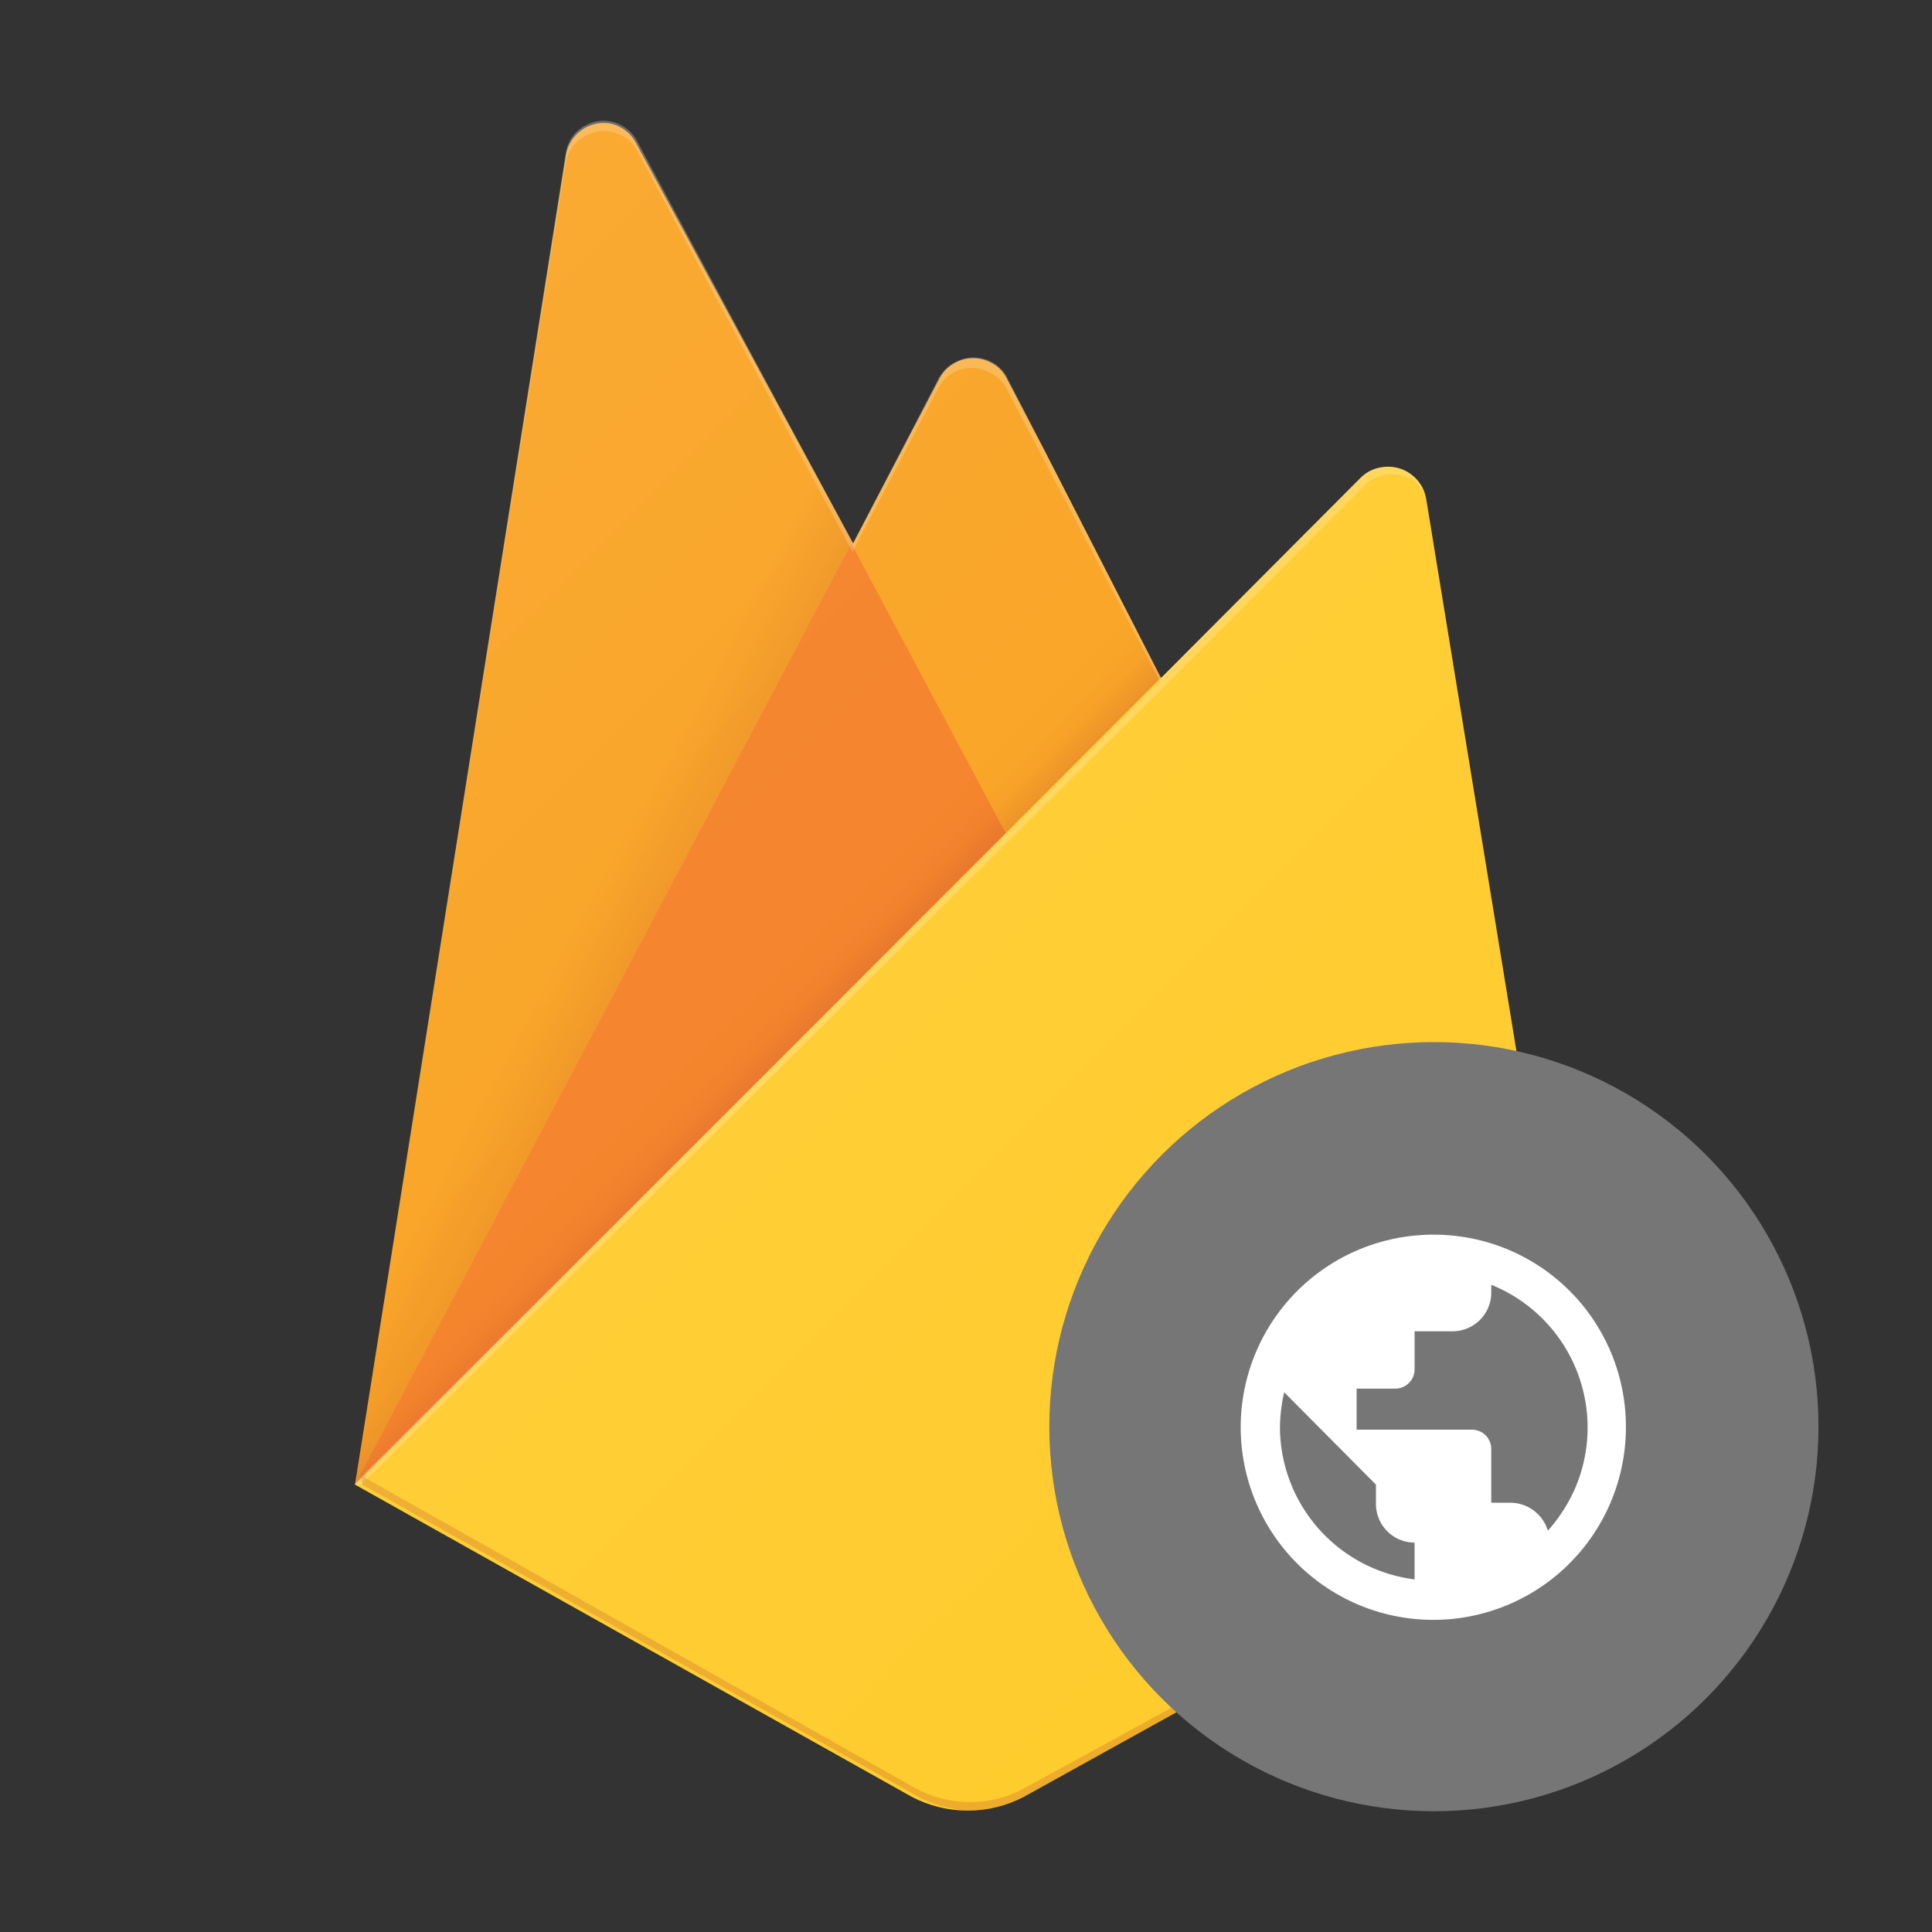
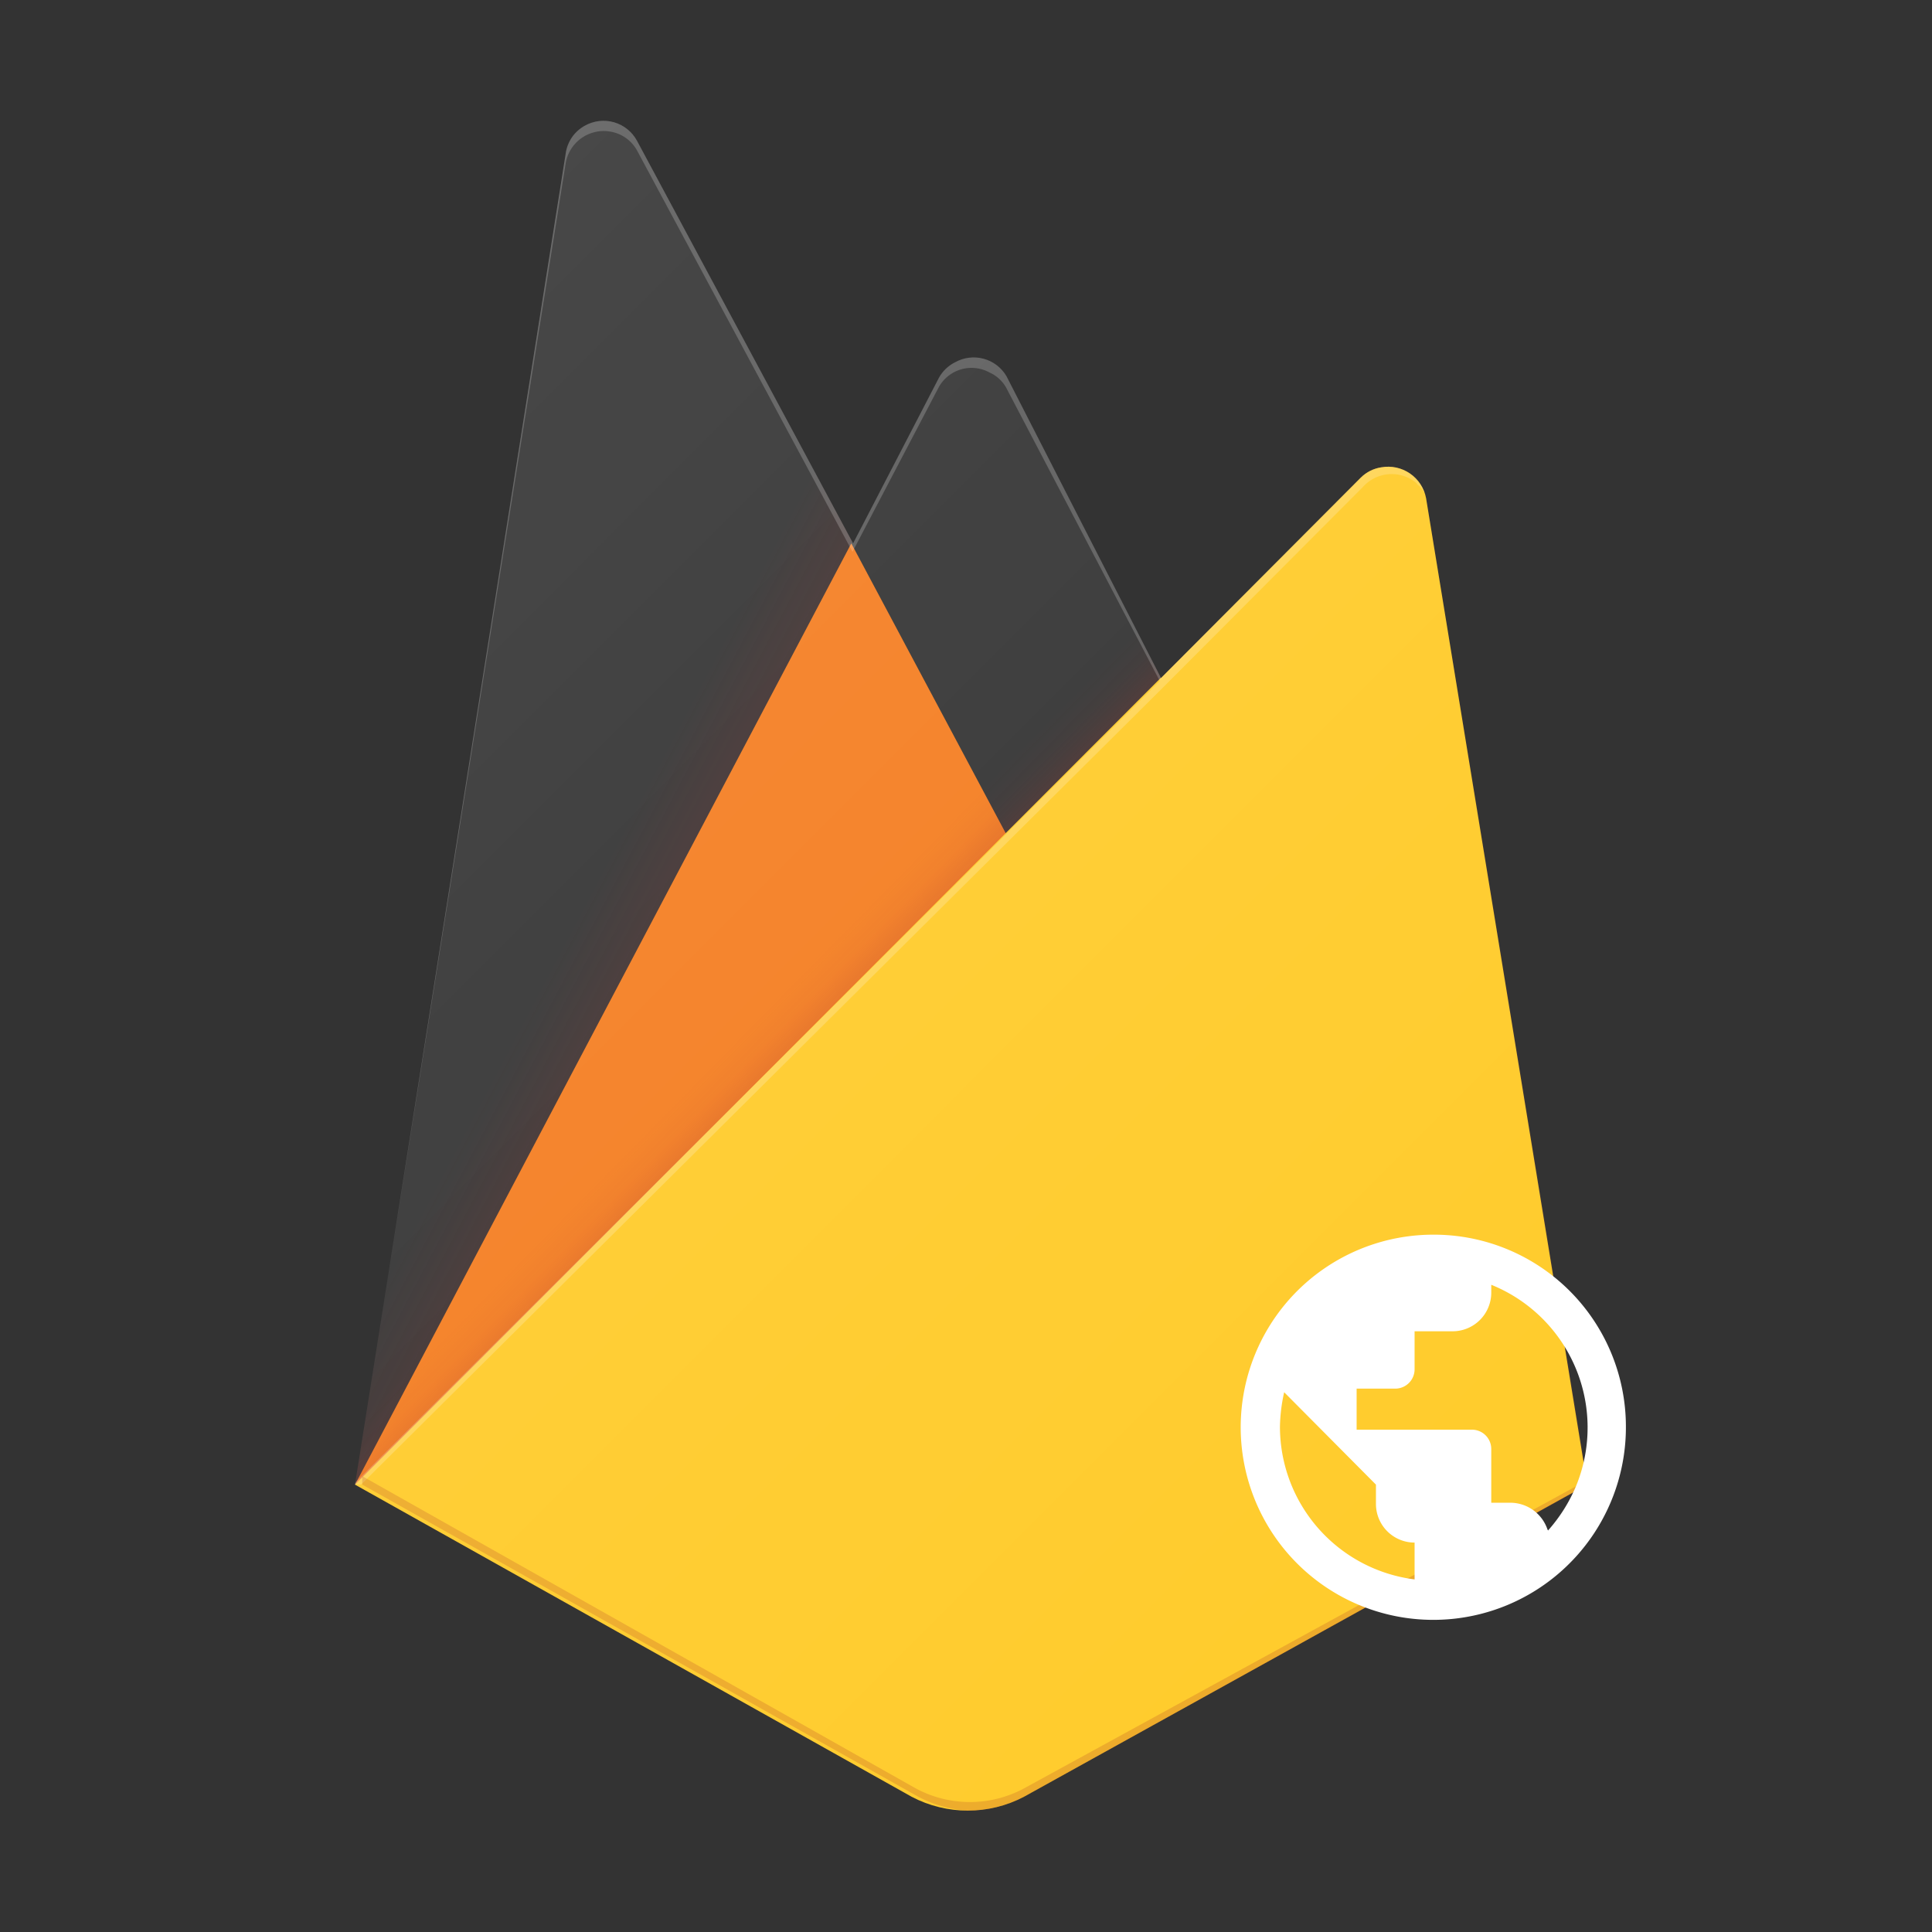
<svg xmlns="http://www.w3.org/2000/svg" width="800px" height="800px" viewBox="0 0 32 32">
  <rect x="0" y="0" width="32" height="32" fill="#333333" stroke="none" />
  <defs>
    <clipPath id="a">
      <path d="M23.62,8.25a.64.64,0,0,0-.74-.51h0a.61.61,0,0,0-.34.17l-3.31,3.32-2.56-5A.63.63,0,0,0,15.82,6h0a.62.62,0,0,0-.27.26L14.13,9,10.55,2.33a.63.63,0,0,0-.86-.25.62.62,0,0,0-.32.46L5.88,24.59l9.22,5.17a2,2,0,0,0,1.86,0l9.34-5.17Z" style="fill:none" />
    </clipPath>
    <linearGradient id="b" x1="9.89" y1="15.04" x2="8.62" y2="14.37" gradientTransform="translate(0 2)" gradientUnits="userSpaceOnUse">
      <stop offset="0" stop-color="#a52a22" />
      <stop offset="0.4" stop-color="#a52a22" stop-opacity="0.5" />
      <stop offset="0.8" stop-color="#a52a22" stop-opacity="0" />
    </linearGradient>
    <linearGradient id="c" x1="15.29" y1="13.2" x2="14.71" y2="12.63" gradientTransform="translate(0 2)" gradientUnits="userSpaceOnUse">
      <stop offset="0" stop-color="#a52a22" stop-opacity="0.8" />
      <stop offset="0.5" stop-color="#a52a22" stop-opacity="0.21" />
      <stop offset="1" stop-color="#a52a22" stop-opacity="0" />
    </linearGradient>
    <linearGradient id="d" x1="5.35" y1="4.94" x2="26.63" y2="26.21" gradientTransform="translate(0 2)" gradientUnits="userSpaceOnUse">
      <stop offset="0" stop-color="#ffffff" stop-opacity="0.1" />
      <stop offset="1" stop-color="#ffffff" stop-opacity="0" />
    </linearGradient>
  </defs>
  <title>file_type_light_firebasehosting</title>
  <g style="clip-path:url(#a)">
-     <path d="M5.88,24.59l3.49-22a.64.64,0,0,1,.7-.55h0a.62.62,0,0,1,.46.32L14.13,9l1.42-2.71A.63.63,0,0,1,16.4,6h0a.57.57,0,0,1,.27.26l9.62,18.33Z" style="fill:#f9a01b" />
    <path d="M17.7,2.16.83.73V31.27l5.05-6.68Z" style="opacity:0.12;isolation:isolate;fill:url(#b)" />
    <path d="M17.83,16,14.1,9,5.88,24.59Z" style="fill:#f47d20" />
    <path d="M.83.73H31.39V31.27H.83Z" style="opacity:0.2;isolation:isolate;fill:url(#c)" />
    <path d="M26.29,24.59,23.62,8.25a.64.64,0,0,0-.74-.51h0a.61.61,0,0,0-.34.17L5.88,24.59l9.22,5.17a1.87,1.87,0,0,0,1.86,0Z" style="fill:#ffcb2a" />
    <path d="M23.62,8.25a.64.64,0,0,0-.74-.51h0a.61.61,0,0,0-.34.17l-3.31,3.32-2.56-5A.63.63,0,0,0,15.82,6h0a.62.62,0,0,0-.27.26L14.13,9,10.55,2.33a.63.63,0,0,0-.86-.25.62.62,0,0,0-.32.46L5.88,24.59h0l.1,0L19.26,11.39l3.31-3.32A.64.64,0,0,1,23.46,8a.12.12,0,0,0,.05.05.68.68,0,0,1,.17.35L26.31,24.6h0ZM5.88,24.56,9.37,2.7a.64.64,0,0,1,.74-.52.62.62,0,0,1,.44.31l3.57,6.65,1.42-2.71a.62.62,0,0,1,.85-.26h0a.59.59,0,0,1,.28.26l2.54,4.85Z" style="fill:#ffffff;fill-opacity:0.2" />
    <path d="M17,29.6a1.89,1.89,0,0,1-1.87,0L6,24.45v.14l9.21,5.17a2,2,0,0,0,1.87,0l9.33-5.17v-.14Z" style="fill:#a52a22;opacity:0.2;isolation:isolate" />
    <path d="M23.62,8.25a.64.64,0,0,0-.74-.51h0a.61.61,0,0,0-.34.17l-3.31,3.32-2.56-5A.63.63,0,0,0,15.82,6h0a.62.62,0,0,0-.27.26L14.13,9,10.55,2.33a.63.63,0,0,0-.86-.25.62.62,0,0,0-.32.46L5.88,24.59l9.22,5.17a2,2,0,0,0,1.86,0l9.34-5.17Z" style="fill:url(#d)" />
  </g>
-   <circle cx="23.75" cy="23.63" r="6.37" style="fill:#767676" />
  <path d="M23.75,20.45a3.19,3.19,0,1,0,3.18,3.18h0A3.18,3.18,0,0,0,23.75,20.45Zm-.32,5.71a2.55,2.55,0,0,1-2.23-2.53,2.78,2.78,0,0,1,.07-.57l1.52,1.53v.32a.64.64,0,0,0,.64.64Zm2.2-.83a.65.65,0,0,0-.61-.44H24.7V24a.32.32,0,0,0-.32-.32H22.47V23h.64a.32.32,0,0,0,.32-.32v-.63h.64a.64.64,0,0,0,.63-.64v-.13a2.55,2.55,0,0,1,1.41,3.32,2.64,2.64,0,0,1-.47.75Z" style="fill:#ffffff;fill-rule:evenodd" />
</svg>